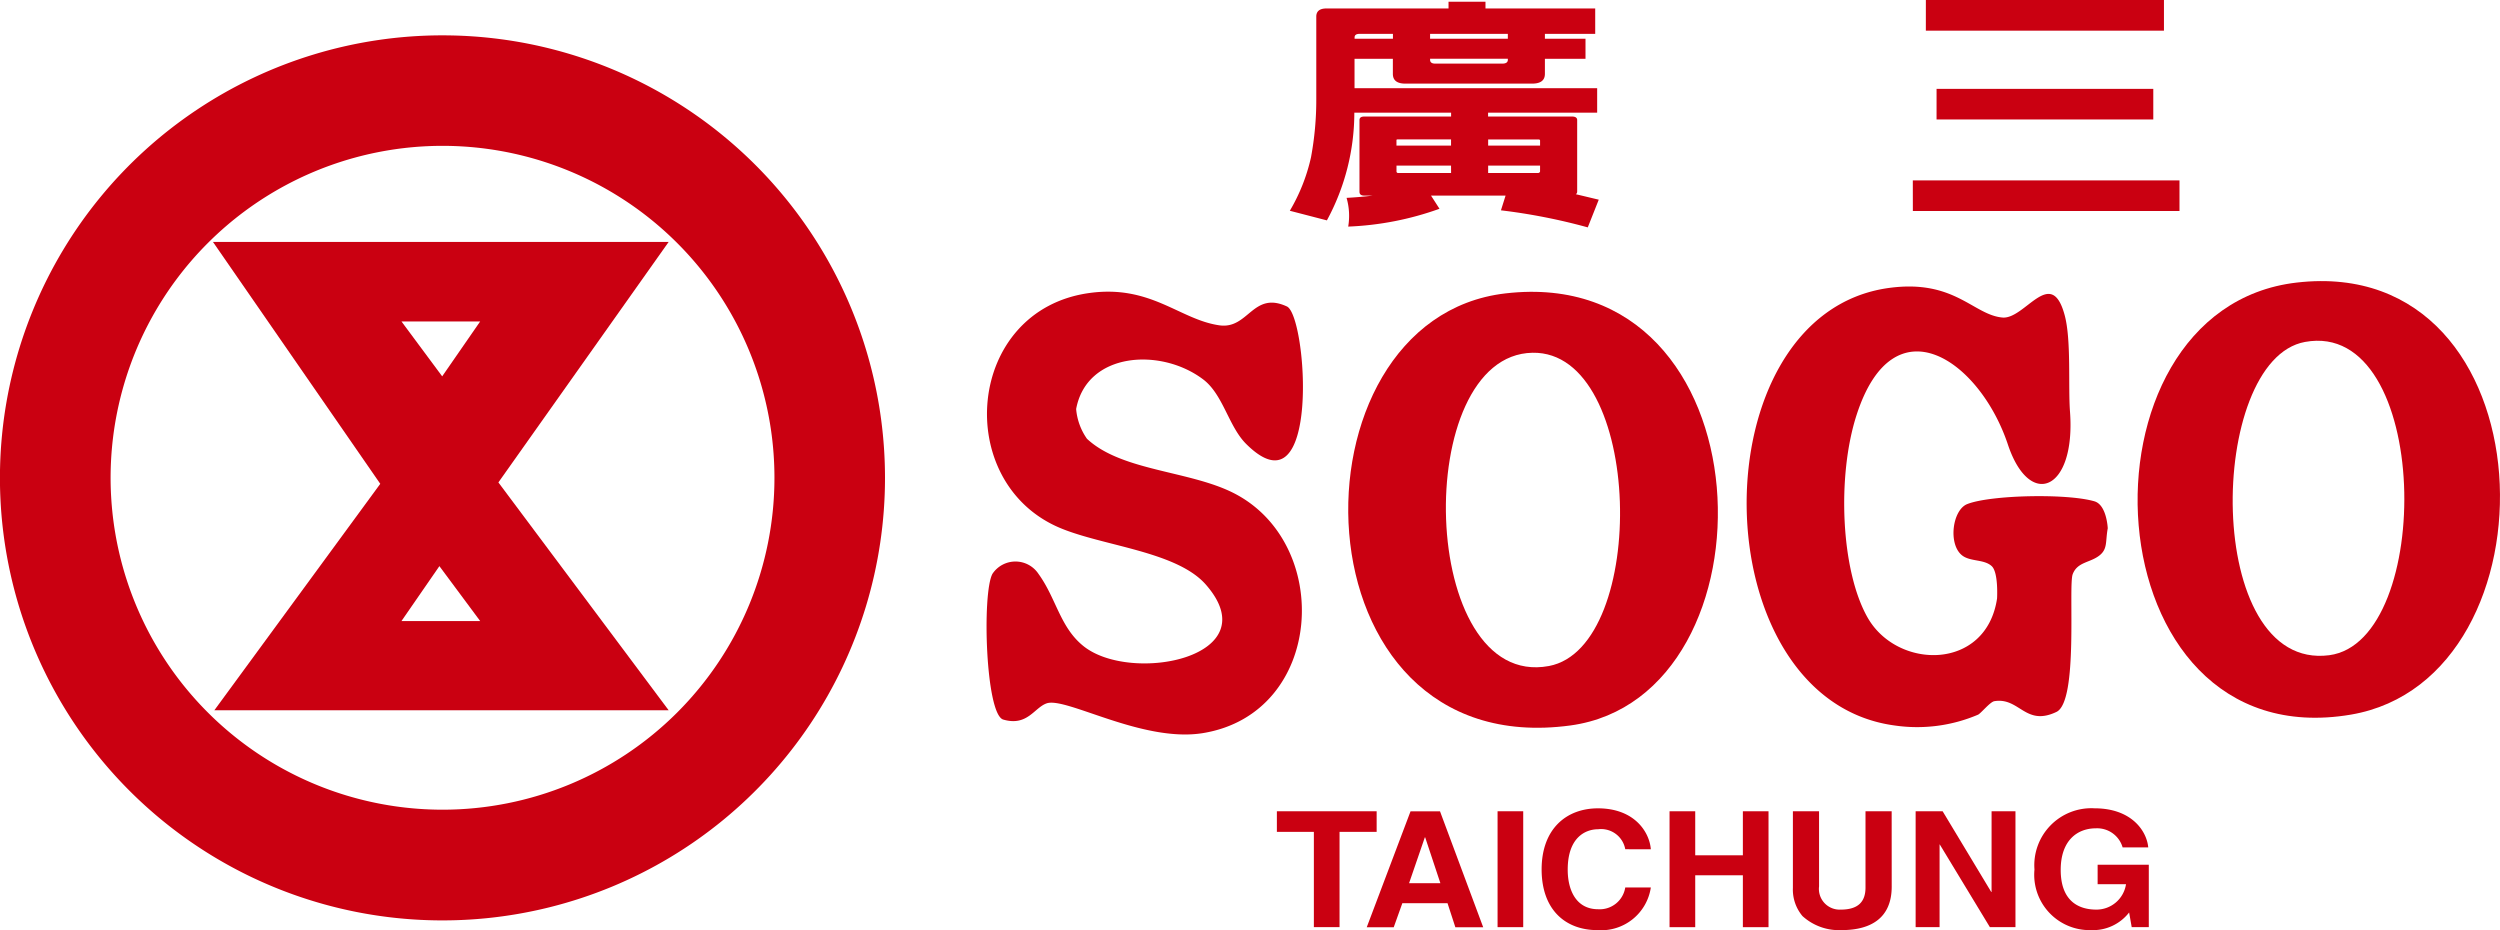
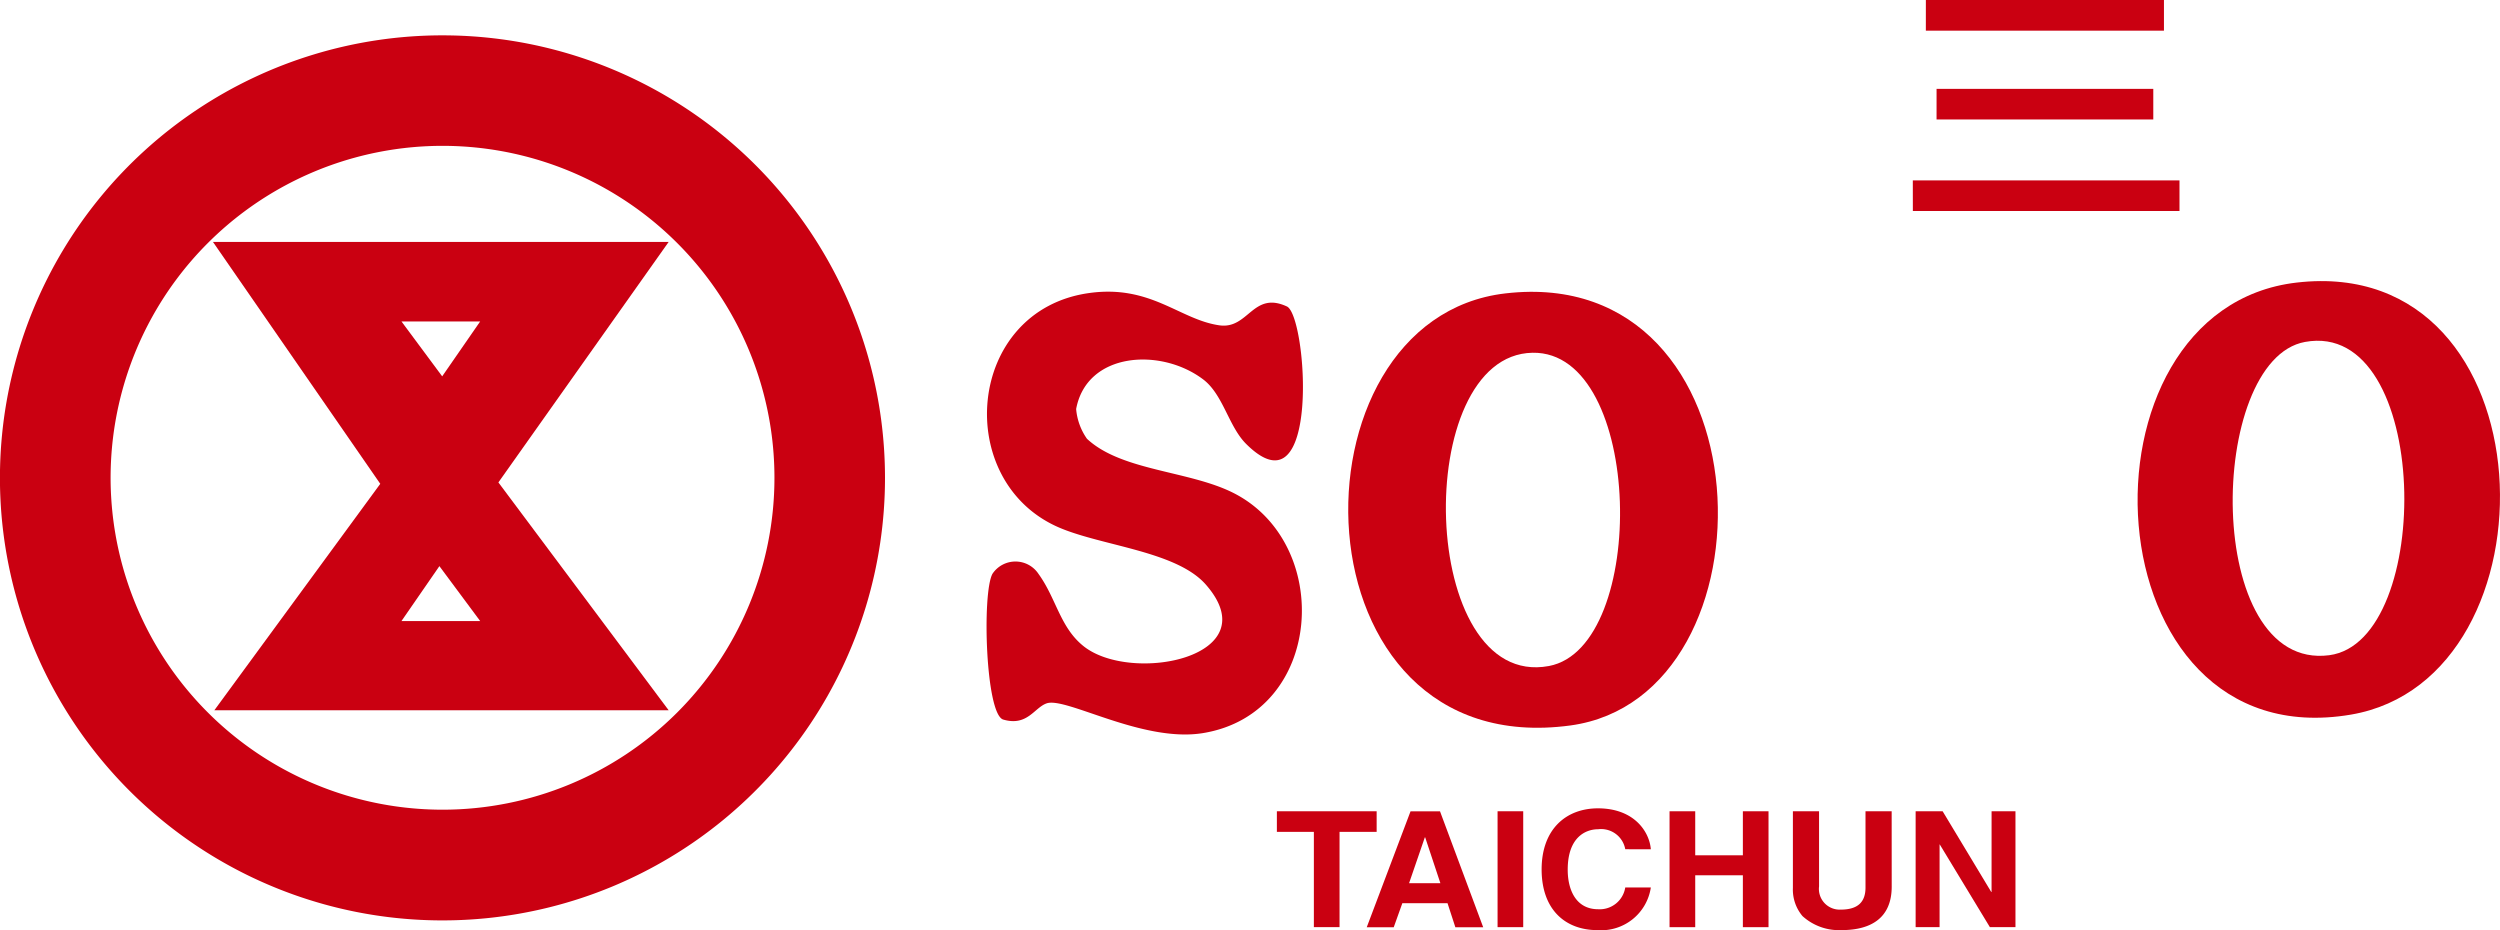
<svg xmlns="http://www.w3.org/2000/svg" width="177" height="65.852" viewBox="0 0 177 65.852">
  <path d="M460.334,120.437a31.331,31.331,0,1,0,31.327,31.331A31.327,31.327,0,0,0,460.334,120.437Zm0,54.823a23.5,23.5,0,1,1,23.5-23.492A23.5,23.5,0,0,1,460.334,175.26Z" transform="translate(-429.003 -117.934)" fill="#ca0011" />
  <path d="M550.377,206.875H518.116L529.96,224l-11.747,16.031h32.164L538.323,223.9Zm-18.917,26.841,2.686-3.889,2.888,3.889Zm2.884-17.326-2.884-3.887h5.574Z" transform="translate(-503.037 -189.745)" fill="#ca0011" />
-   <path d="M983.923,120.079h-5.279l.6.932a21.54,21.54,0,0,1-6.463,1.262,4.587,4.587,0,0,0-.116-2.034c.64-.034,1.258-.087,1.844-.16h-.586c-.235,0-.344-.093-.344-.274v-5.071c0-.167.108-.253.344-.253h6.143v-.274h-6.851a16,16,0,0,1-1.943,7.626l-2.624-.681a12.965,12.965,0,0,0,1.5-3.791,22.277,22.277,0,0,0,.373-4.114v-5.869c.013-.366.254-.549.726-.549h8.637v-.478H982.5v.478h7.769v1.8h-3.562v.343h2.875v1.419h-2.875v1.068c0,.463-.3.692-.915.692h-8.955c-.6,0-.894-.229-.894-.692v-1.068h-2.714v2.083h17.178v1.732h-7.723v.274h5.94c.243,0,.368.086.368.253V119.8a.213.213,0,0,1-.094.181c.519.121,1.059.254,1.622.386l-.778,1.962a41.758,41.758,0,0,0-6.147-1.208Zm2.442-2.126h-3.676v.525h3.563c.077-.031.112-.065.112-.113Zm-3.676-1.414h3.676v-.369c-.015-.045-.048-.068-.112-.068h-3.563Zm-2.627,1.414H976.2v.412a.11.11,0,0,0,.092.113h3.773Zm-3.864-1.414h3.864V116.1H976.29c-.075,0-.1.023-.092.068Zm-.25-7.567v-.343h-2.373c-.233,0-.342.09-.342.253v.091Zm8.135,0v-.343h-5.505v.343Zm0,1.49v-.072h-5.505v.072c0,.18.121.272.366.272h4.749C983.951,110.734,984.084,110.643,984.084,110.462Z" transform="translate(-877.328 -106.23)" fill="#ca0011" />
  <path d="M1230.243,105.643H1247.1v2.171h-16.858Zm.758,6.293h15.344V114.1H1231Zm-1.682,6.479H1248.2v2.167h-18.878Z" transform="translate(-1093.892 -105.643)" fill="#ca0011" />
  <path d="M967.686,453.279h-1.818v-6.746h-2.619v-1.46h7.064v1.46h-2.627Z" transform="translate(-872.846 -387.636)" fill="#ca0011" />
  <path d="M1004.977,446.919H1005l1.077,3.246h-2.216Zm-1.594,4.665h3.2l.554,1.7h1.971l-3.057-8.206h-2.087l-3.1,8.206h1.911Z" transform="translate(-904.098 -387.636)" fill="#ca0011" />
  <path d="M1057.4,453.279h-1.816v-8.206h1.816Z" transform="translate(-949.556 -387.636)" fill="#ca0011" />
  <path d="M1079.938,446.735a1.736,1.736,0,0,0-1.921-1.414c-.87,0-2.153.548-2.153,2.863,0,1.475.614,2.8,2.153,2.8a1.83,1.83,0,0,0,1.921-1.54h1.811a3.55,3.55,0,0,1-3.769,3.019c-2.307,0-3.963-1.469-3.963-4.3,0-2.867,1.753-4.323,3.986-4.323,2.595,0,3.651,1.686,3.746,2.9Z" transform="translate(-964.87 -386.61)" fill="#ca0011" />
  <path d="M1129.36,449.606v3.674h-1.818v-8.206h1.818v3.117h3.373v-3.117h1.816v8.206h-1.816v-3.674Z" transform="translate(-1009.338 -387.636)" fill="#ca0011" />
  <path d="M1186.144,450.406c0,2.154-1.378,3.082-3.563,3.082a3.846,3.846,0,0,1-2.754-.994,2.907,2.907,0,0,1-.679-1.991v-5.43H1181v5.32a1.468,1.468,0,0,0,1.54,1.643c1.243,0,1.749-.569,1.749-1.563v-5.4h1.852Z" transform="translate(-1052.211 -387.636)" fill="#ca0011" />
  <path d="M1235.887,445.073h1.691v8.206h-1.811l-3.547-5.854h-.015v5.854h-1.695v-8.206h1.911l3.442,5.716h.022Z" transform="translate(-1094.883 -387.636)" fill="#ca0011" />
-   <path d="M1284.7,447.834h3.623v4.419h-1.21l-.183-1.04a3.244,3.244,0,0,1-2.709,1.249,3.92,3.92,0,0,1-3.993-4.288,4.037,4.037,0,0,1,4.247-4.336c2.656,0,3.707,1.634,3.808,2.766h-1.814a1.877,1.877,0,0,0-1.895-1.349c-1.3,0-2.488.846-2.488,2.944,0,2.23,1.29,2.811,2.524,2.811a2.117,2.117,0,0,0,2.1-1.8H1284.7Z" transform="translate(-1136.188 -386.61)" fill="#ca0011" />
-   <path d="M1169.868,225.624c-13.607,1.846-13.4,29.1.383,30.976a10.991,10.991,0,0,0,5.93-.767c.222-.123.857-.913,1.15-.952,1.781-.286,2.186,1.816,4.392.76,1.575-.757.825-8.92,1.15-9.75.334-.885,1.241-.8,1.91-1.34.571-.464.4-.974.571-1.912,0,0-.071-1.661-.95-1.91-1.96-.568-7.351-.447-8.986.193-1.056.4-1.383,2.826-.386,3.629.581.468,1.559.263,2.106.769.489.45.379,2.291.379,2.291-.764,5.135-7.071,5.062-9.173,1.337-1.878-3.311-2.177-10-.769-14.341,2.634-8.138,8.729-3.836,10.708,2.1,1.538,4.622,4.807,3.278,4.4-2.3-.14-1.807.1-5.129-.386-6.881-.958-3.5-2.806.33-4.394.193C1175.832,227.54,1174.519,224.992,1169.868,225.624Z" transform="translate(-1036.125 -205.238)" fill="#ca0011" />
  <path d="M849.073,227.77c-8.787,1.191-9.759,13.411-2.1,16.636,3.065,1.289,8.26,1.659,10.323,4.011,4.475,5.107-5.172,7.044-8.606,4.4-1.715-1.332-1.966-3.4-3.246-5.164a1.957,1.957,0,0,0-3.254,0c-.749,1.36-.491,9.961.765,10.321,1.7.494,2.19-.833,3.058-1.144,1.348-.5,6.8,2.806,11.089,2.1,8.576-1.413,9.249-13.455,2.109-17.021-3.134-1.564-7.9-1.54-10.332-3.817a4.287,4.287,0,0,1-.765-2.106c.752-4.045,6-4.361,8.988-2.1,1.43,1.076,1.8,3.343,3.065,4.589,5.286,5.232,4.3-9.095,2.867-9.75-2.423-1.12-2.711,1.636-4.785,1.335C855.448,229.659,853.411,227.178,849.073,227.77Z" transform="translate(-771.923 -207.028)" fill="#ca0011" />
  <path d="M1334.648,223.356c-16.308,1.874-14.828,33.759,3.825,30.591C1353.509,251.39,1352.709,221.272,1334.648,223.356Zm2.3,26.384c-8.957,1.171-8.68-20.914-1.719-22.18C1344.168,225.924,1344.409,248.755,1336.946,249.74Z" transform="translate(-1172.033 -203.351)" fill="#ca0011" />
  <path d="M1004.235,227.852c-15.785,1.816-15.273,33.285,4.588,30.592C1023.781,256.4,1023.029,225.679,1004.235,227.852Zm3.061,26.384c-9.244,1.719-9.77-22.035-1.152-22.18C1014.022,231.918,1014.364,252.909,1007.3,254.236Z" transform="translate(-897.639 -207.081)" fill="#ca0011" />
</svg>